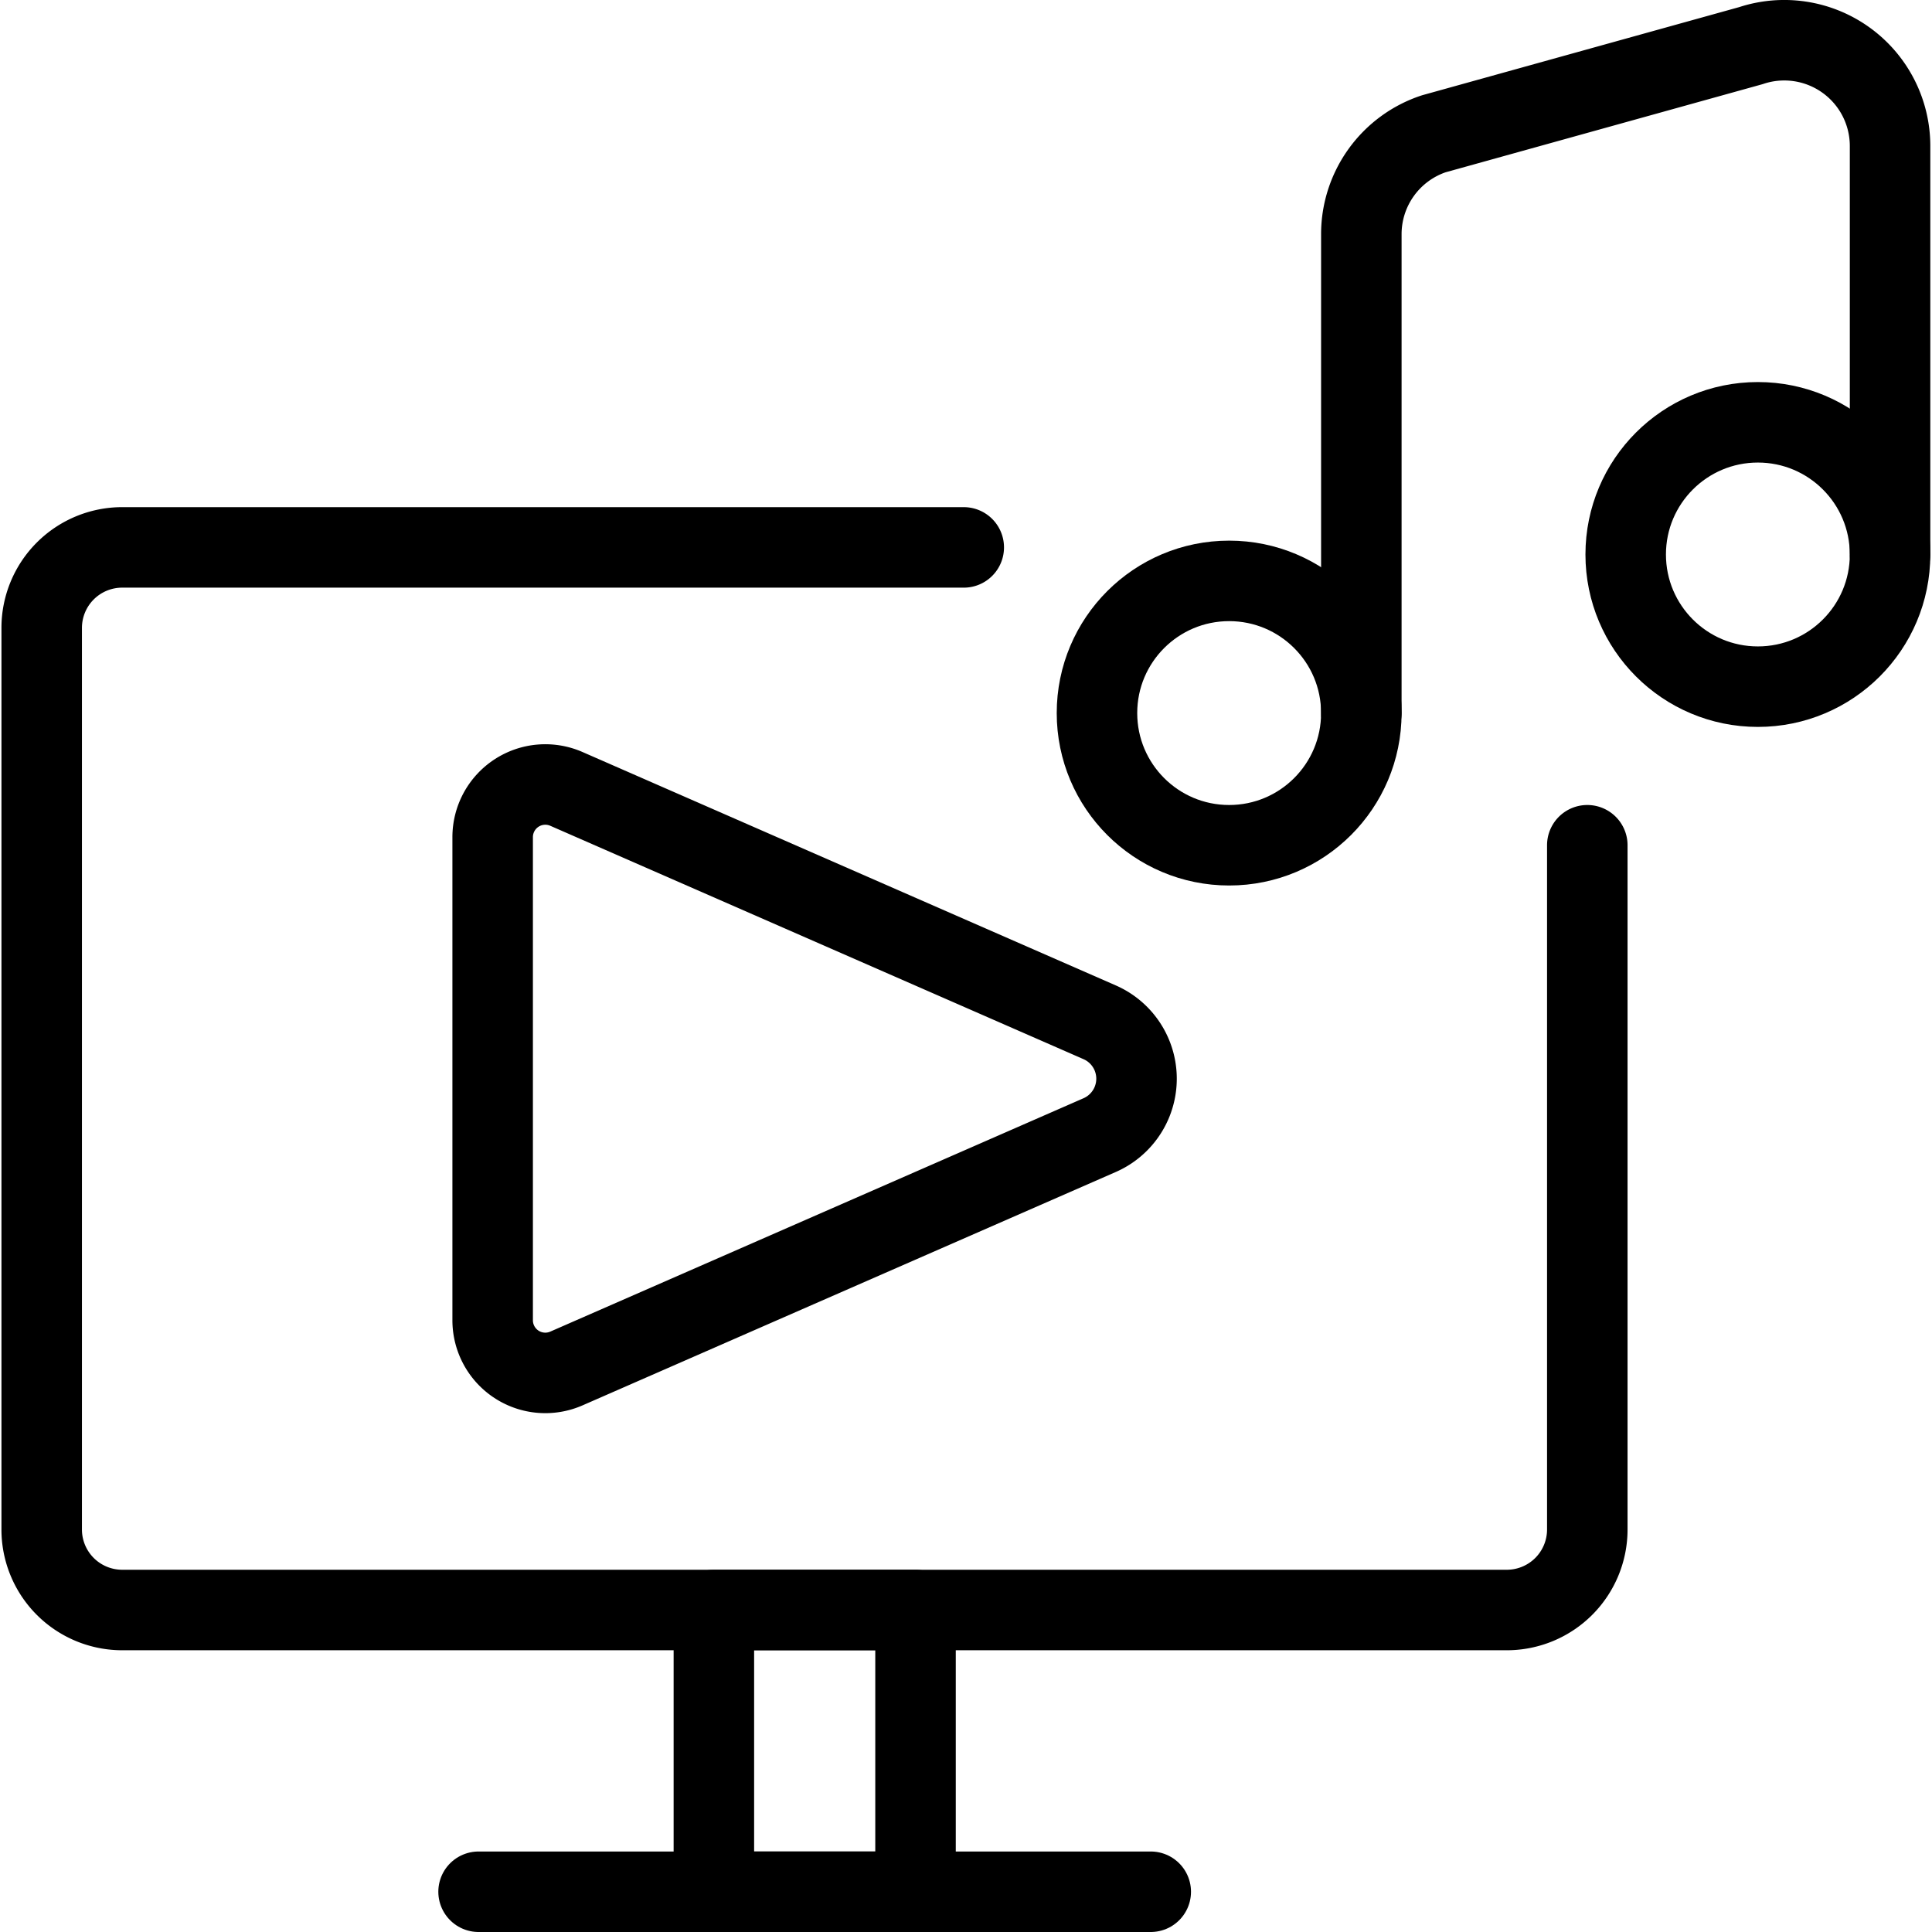
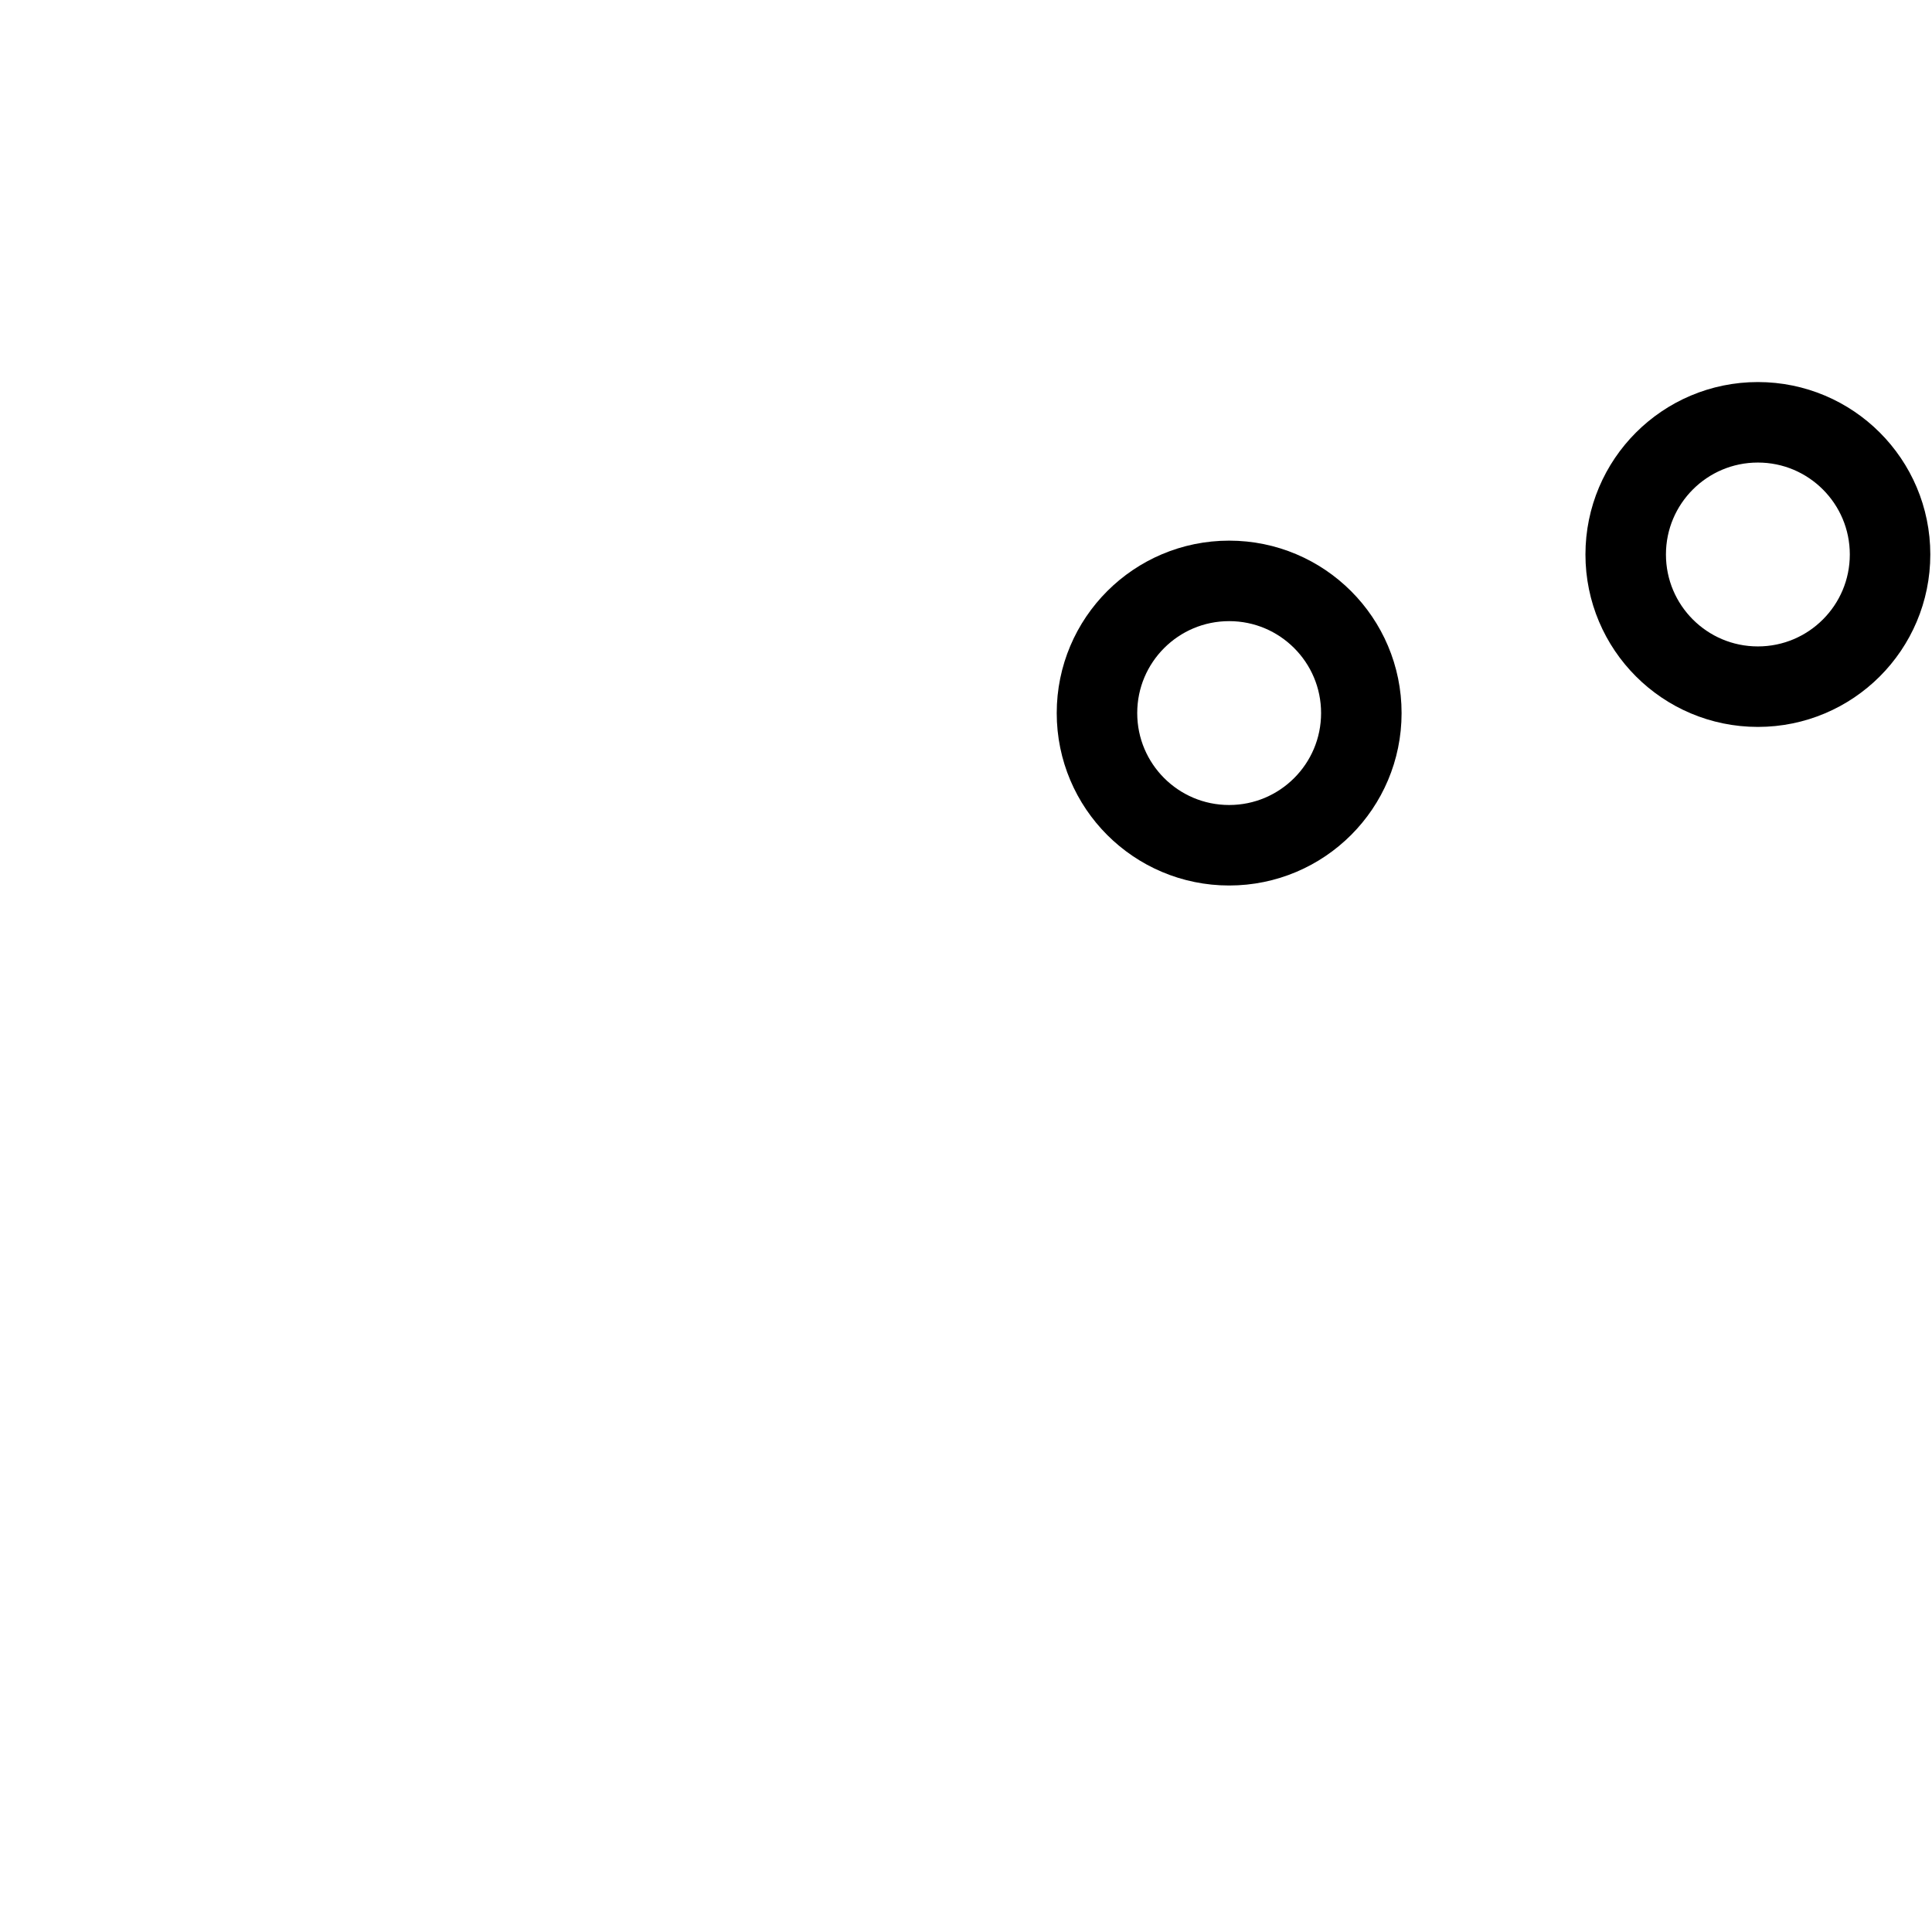
<svg xmlns="http://www.w3.org/2000/svg" viewBox="0 0 24 24">
  <g transform="matrix(1,0,0,1,0,0)">
    <defs>
      <style>.a{fill:none;stroke:#000000;stroke-linecap:round;stroke-linejoin:round;}</style>
    </defs>
    <circle class="a" cx="15.269" cy="8.858" r="1.642" />
    <circle class="a" cx="21.837" cy="6.888" r="1.642" />
-     <path class="a" d="M16.911,8.858V2.908a1.314,1.314,0,0,1,.9-1.246L21.75.567a1.314,1.314,0,0,1,1.729,1.247V6.888" />
-     <path class="a" d="M7.036,9.8a.654.654,0,0,0-.916.6v6a.654.654,0,0,0,.916.6l6.626-2.9a.765.765,0,0,0,0-1.4Z" />
-     <path class="a" d="M11.972,6.8H1.518a1,1,0,0,0-1,1V19a1,1,0,0,0,1,1h17.2a1,1,0,0,0,1-1V10.5" />
-     <rect class="a" x="8.868" y="20" width="2.505" height="3.5" />
-     <line class="a" x1="5.945" y1="23.5" x2="14.295" y2="23.5" />
  </g>
</svg>